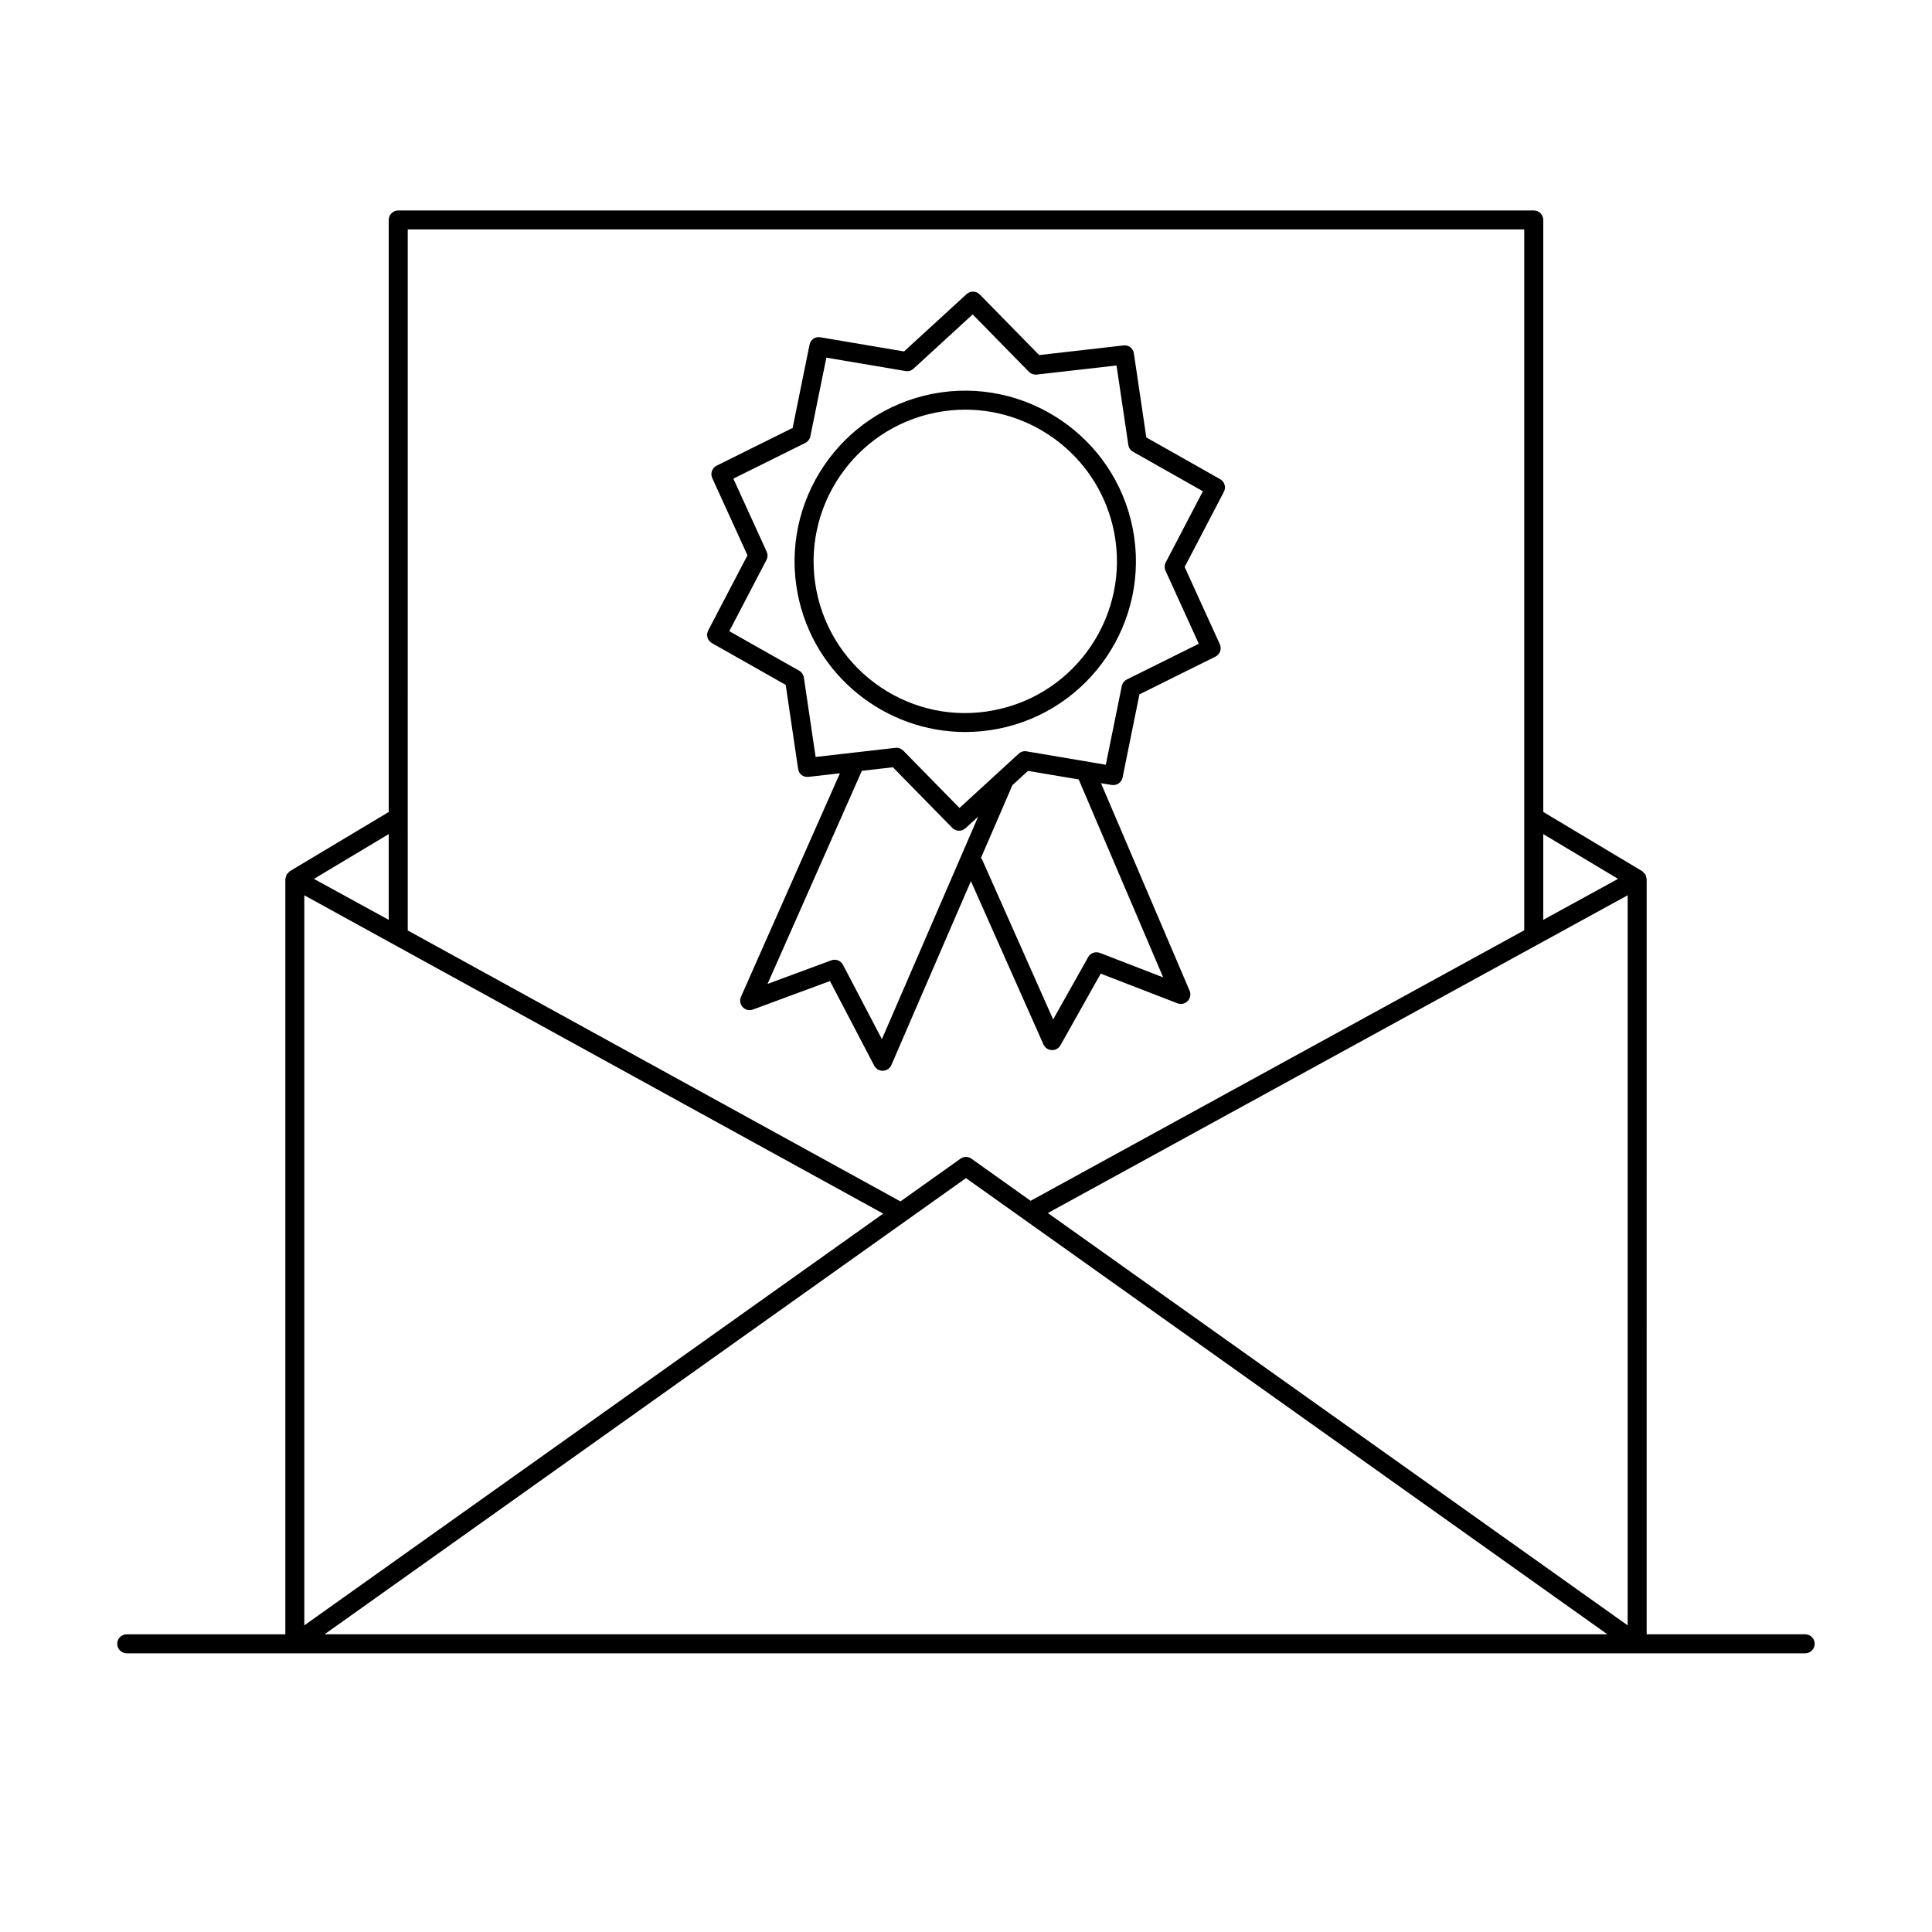
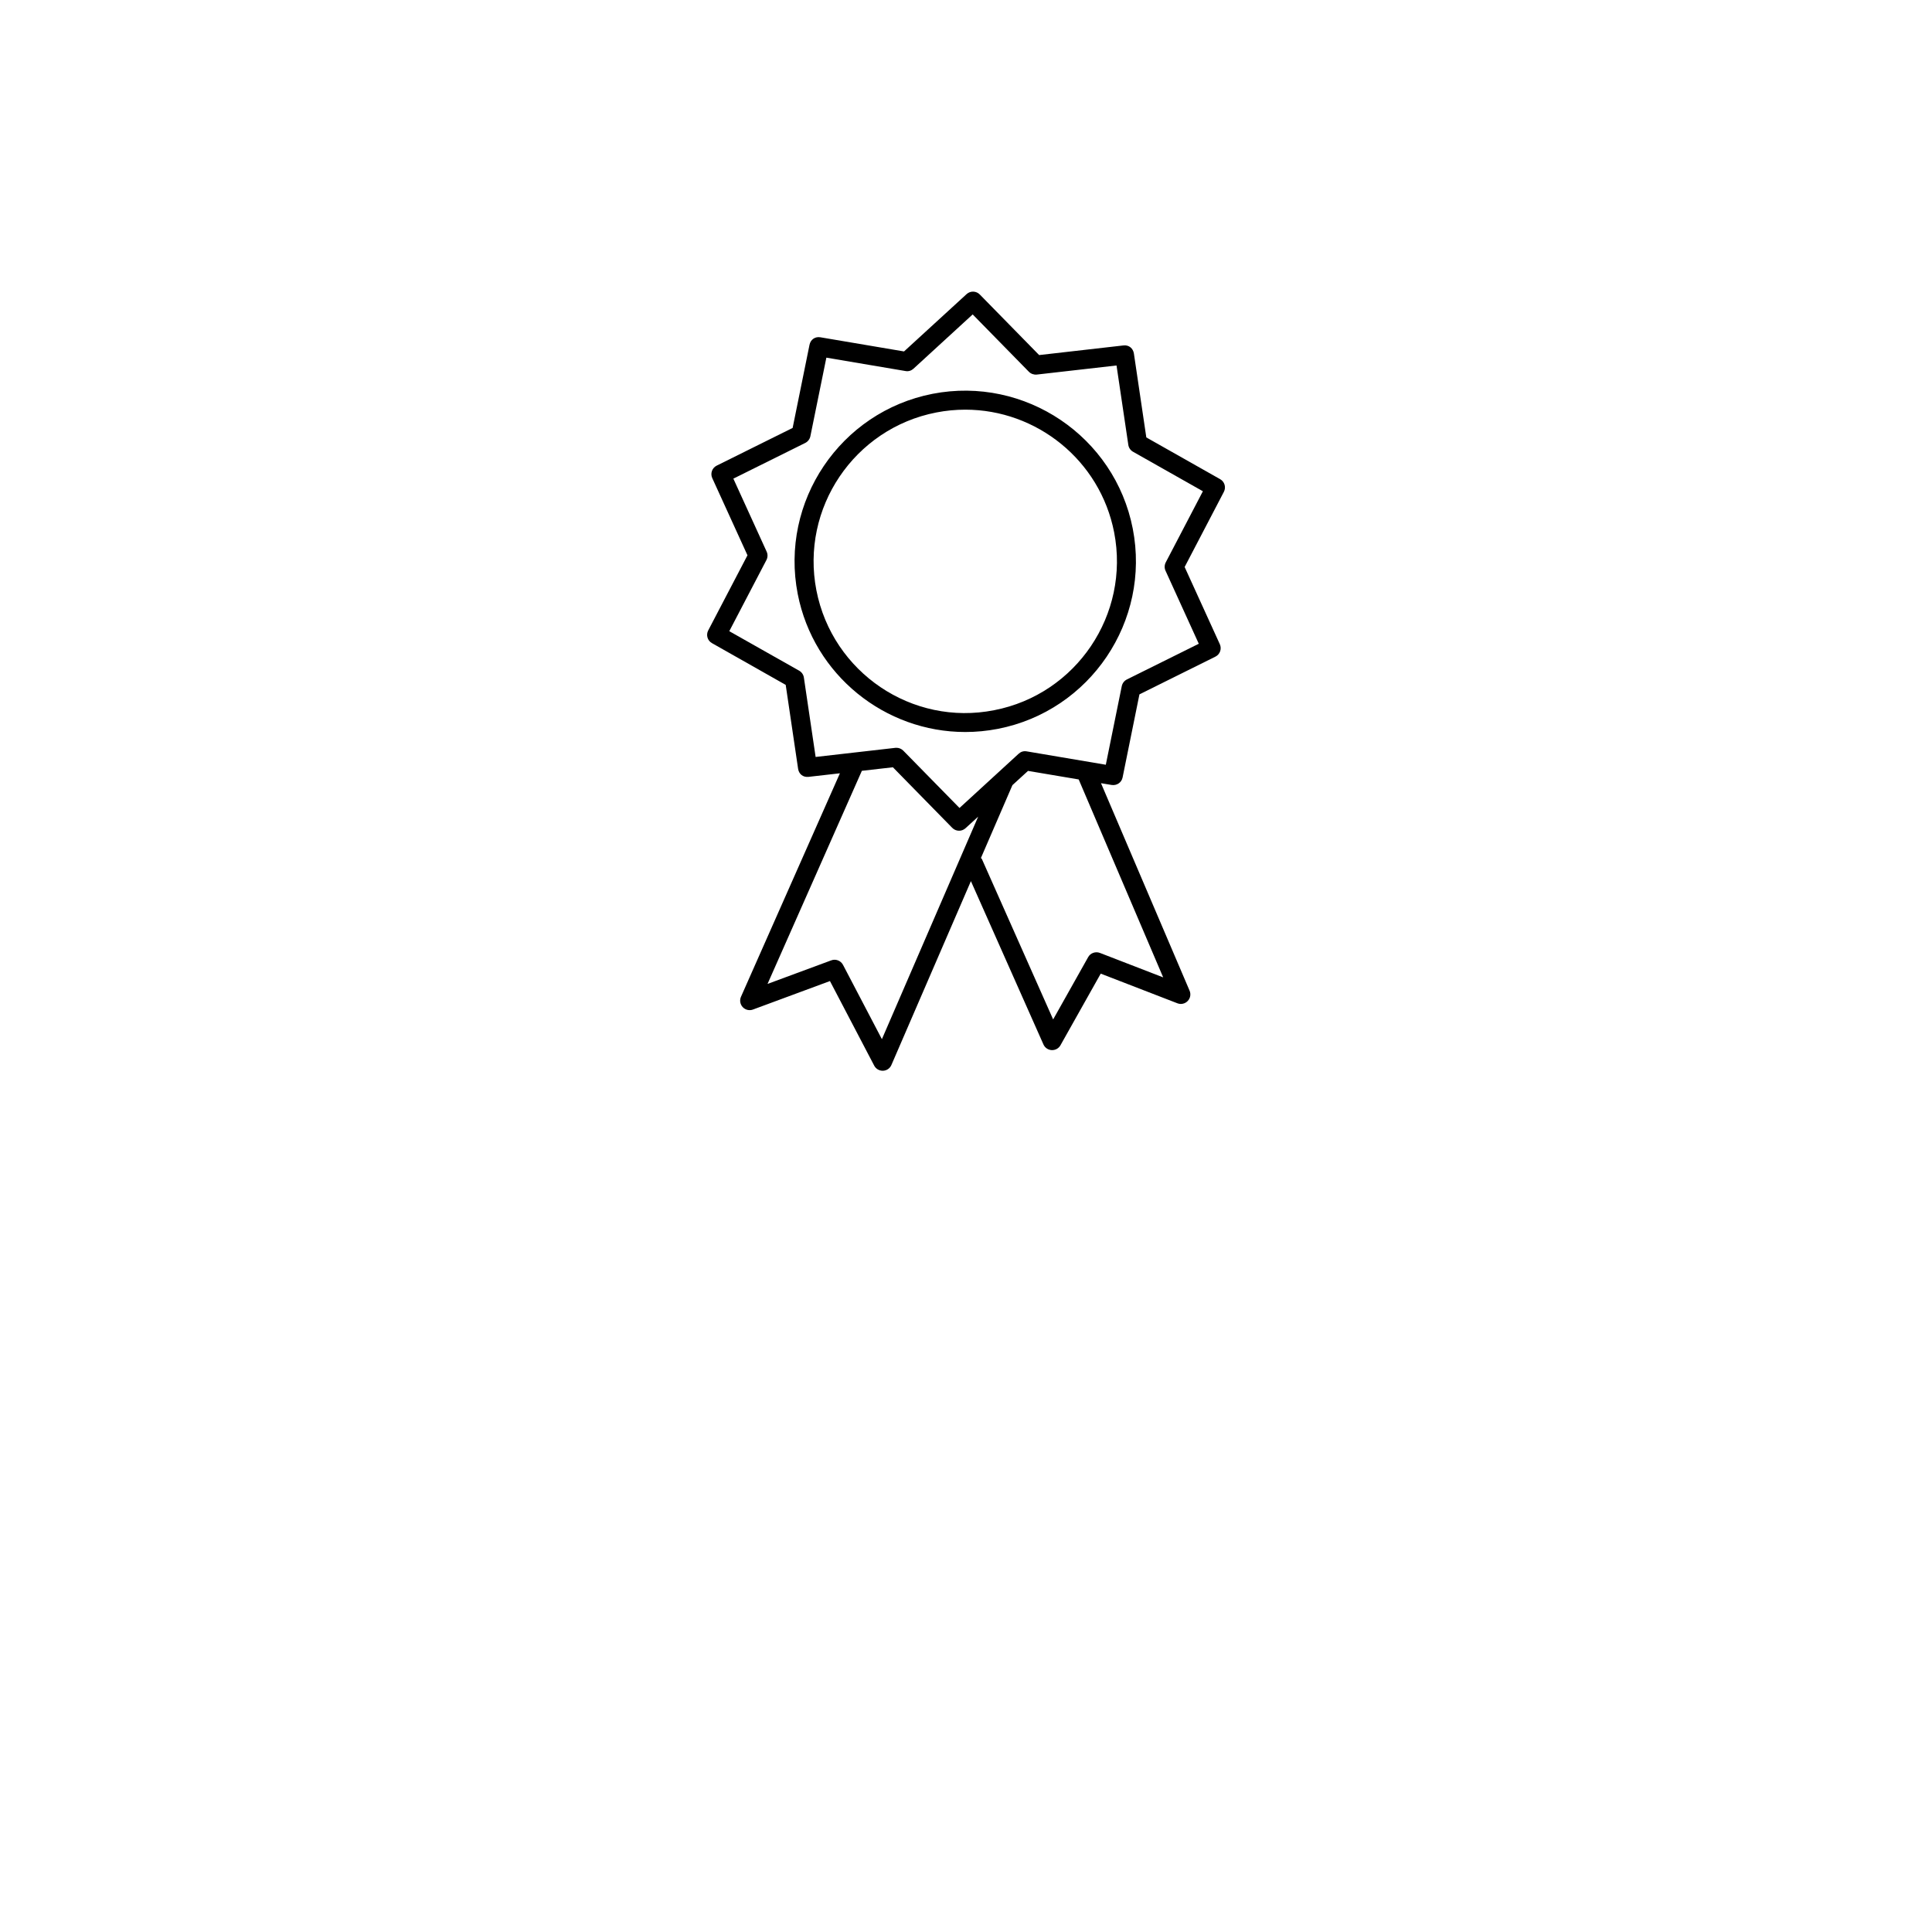
<svg xmlns="http://www.w3.org/2000/svg" fill="#000000" width="800px" height="800px" version="1.1" viewBox="144 144 512 512">
  <g>
-     <path d="m622.4 577.1h-42.02l0.004-200.09c0-0.23-0.109-0.441-0.172-0.664-0.051-0.191-0.051-0.402-0.152-0.574-0.09-0.16-0.262-0.262-0.395-0.402-0.16-0.18-0.281-0.395-0.492-0.516l-26.188-15.68v-156.88c0-1.391-1.129-2.519-2.519-2.519h-300.93c-1.391 0-2.519 1.129-2.519 2.519v156.89l-26.188 15.68c-0.191 0.109-0.289 0.309-0.441 0.461s-0.332 0.273-0.441 0.453c-0.09 0.172-0.09 0.371-0.152 0.562-0.059 0.223-0.18 0.434-0.18 0.676v200.09h-42.031c-1.391 0-2.519 1.129-2.519 2.519 0 1.391 1.129 2.519 2.519 2.519h444.81c1.391 0 2.519-1.129 2.519-2.519 0-1.391-1.129-2.519-2.519-2.519zm-66.875-184.98 19.82-10.863v193.48l-153.65-109.27zm17.273-15.215-19.82 10.863v-22.73zm-320.74-172.1h295.88v185.73l-130.81 71.691-15.68-11.156c-0.867-0.625-2.047-0.625-2.91 0l-15.91 11.316-130.57-71.805v-11.062l-0.004-18.91zm126 260.82-153.41 109.11v-193.47zm-131.04-100.58v22.73l-19.82-10.863zm-16.988 212.05 169.96-120.88 169.98 120.89h-339.94z" />
    <path d="m399.79 337.99c2.852 0 5.754-0.273 8.656-0.836 24.484-4.777 40.516-28.566 35.75-53.043-4.777-24.477-28.586-40.496-53.043-35.75-24.484 4.777-40.516 28.566-35.75 53.043 4.215 21.562 23.199 36.586 44.387 36.586zm-7.668-84.68c2.578-0.504 5.16-0.746 7.699-0.746 18.832 0 35.699 13.34 39.438 32.516 4.231 21.754-10.016 42.895-31.77 47.125-21.785 4.324-42.895-10.016-47.137-31.762-4.231-21.762 10.016-42.898 31.77-47.133z" />
    <path d="m352.22 325.5 3.285 22.238c0.191 1.328 1.258 2.309 2.769 2.137l8.312-0.945-26.219 59.227c-0.414 0.926-0.223 2.004 0.465 2.742 0.707 0.746 1.773 0.996 2.719 0.637l20.395-7.547 11.73 22.418c0.441 0.836 1.301 1.352 2.238 1.352h0.102c0.969-0.039 1.832-0.625 2.215-1.523l21.07-48.727 19.227 43.289c0.383 0.867 1.23 1.449 2.188 1.492h0.121c0.906 0 1.754-0.484 2.195-1.281l10.672-18.984 20.324 7.859c0.938 0.363 2.016 0.133 2.719-0.605 0.707-0.727 0.906-1.812 0.504-2.742l-23.477-54.984 2.832 0.473c1.379 0.203 2.621-0.656 2.891-1.984l4.465-22.027 20.133-9.996c1.219-0.605 1.734-2.066 1.168-3.305l-9.32-20.453 10.398-19.922c0.625-1.211 0.191-2.691-0.996-3.356l-19.559-11.062-3.293-22.238c-0.211-1.34-1.289-2.316-2.769-2.137l-22.34 2.551-15.73-16.051c-0.957-0.977-2.508-1.02-3.508-0.09l-16.57 15.18-22.156-3.75c-1.461-0.25-2.621 0.645-2.891 1.984l-4.473 22.035-20.133 9.996c-1.219 0.605-1.734 2.066-1.168 3.305l9.332 20.453-10.41 19.922c-0.625 1.211-0.191 2.691 0.996 3.356zm25.492 93.891-10.309-19.699c-0.594-1.129-1.945-1.633-3.113-1.188l-16.887 6.246 25-56.477 8.223-0.938 15.738 16.062c0.492 0.504 1.148 0.754 1.805 0.754 0.613 0 1.219-0.223 1.703-0.664l3.356-3.074zm74.543-16.375-16.777-6.488c-1.148-0.434-2.5 0.02-3.102 1.117l-9.281 16.516-18.895-42.531c-0.051-0.121-0.191-0.141-0.25-0.242l8.352-19.316 4.133-3.777 13.43 2.266zm-105.14-110.61c0.352-0.684 0.383-1.5 0.059-2.207l-8.828-19.355 19.055-9.461c0.695-0.352 1.188-0.996 1.352-1.754l4.242-20.848 20.969 3.547c0.816 0.152 1.551-0.102 2.125-0.625l15.68-14.379 14.895 15.195c0.555 0.555 1.309 0.816 2.086 0.746l21.141-2.41 3.125 21.039c0.109 0.766 0.574 1.441 1.25 1.824l18.512 10.469-9.844 18.852c-0.352 0.684-0.383 1.5-0.059 2.207l8.816 19.355-19.055 9.461c-0.695 0.352-1.188 0.996-1.352 1.754l-4.231 20.848-20.969-3.547c-0.836-0.141-1.551 0.102-2.125 0.625l-15.68 14.379-14.902-15.195c-0.484-0.484-1.129-0.754-1.805-0.754-0.102 0-0.191 0-0.281 0.012l-21.141 2.418-3.113-21.039c-0.109-0.766-0.574-1.441-1.25-1.824l-18.52-10.469z" />
  </g>
</svg>